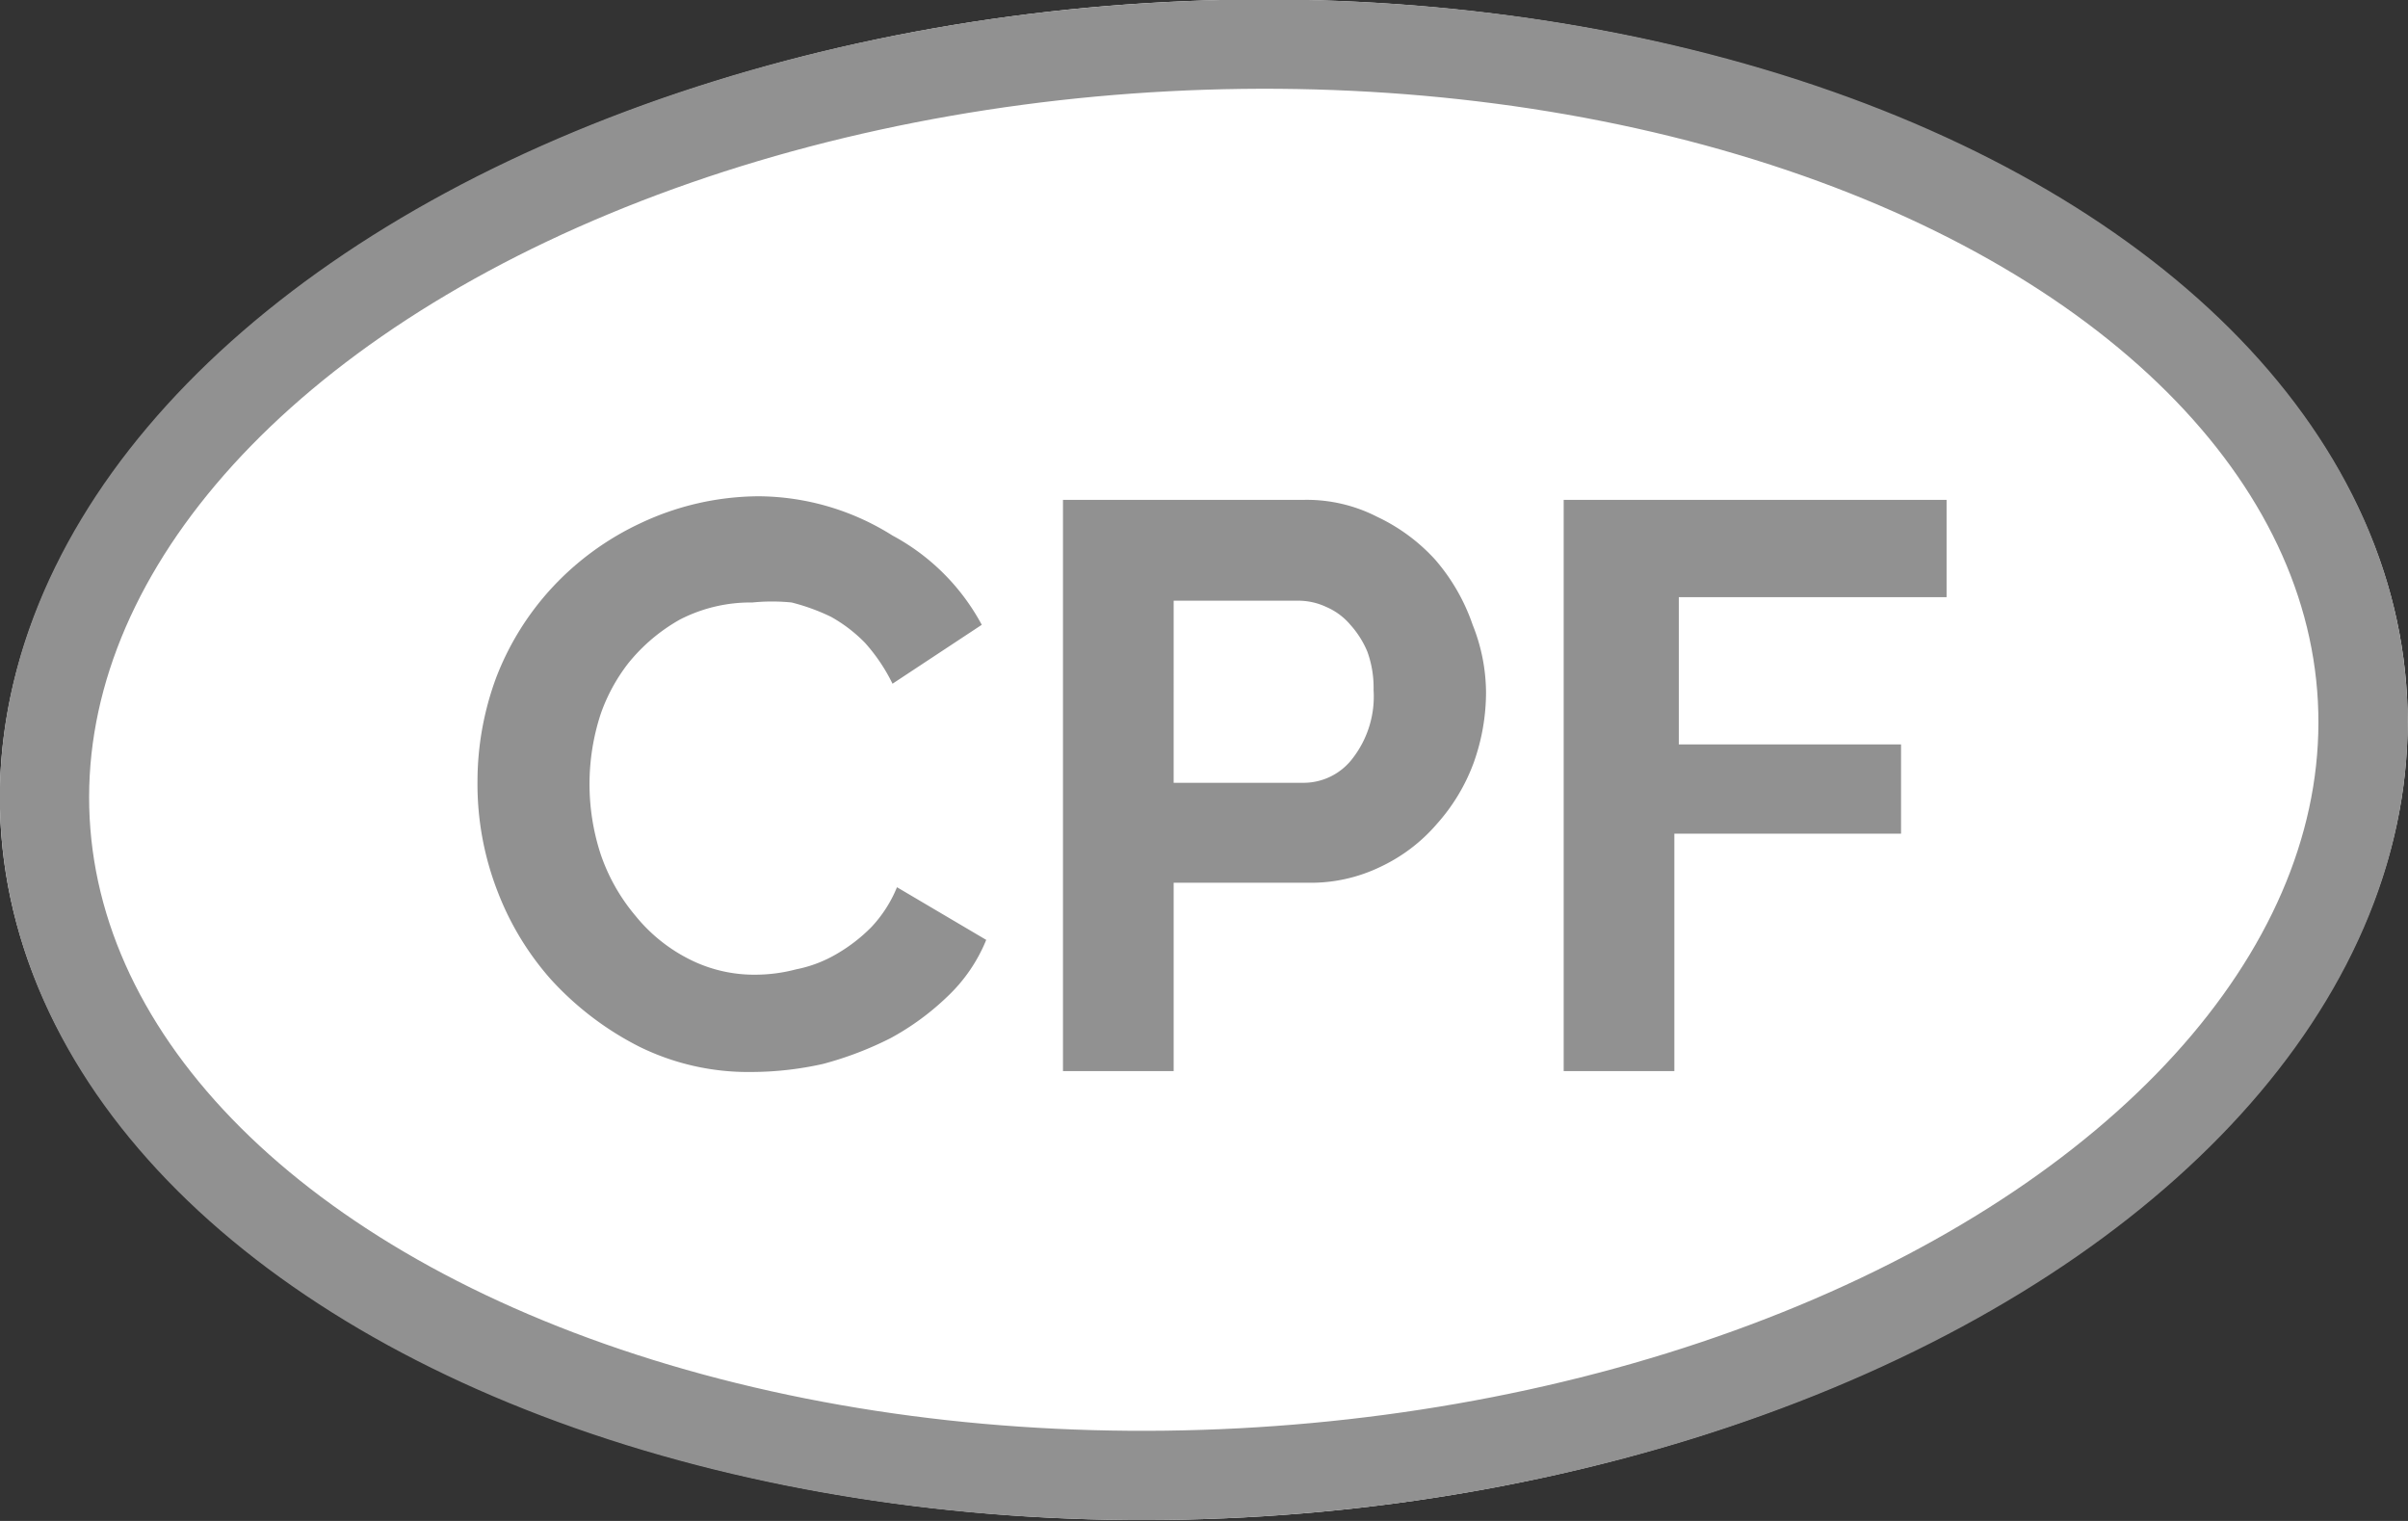
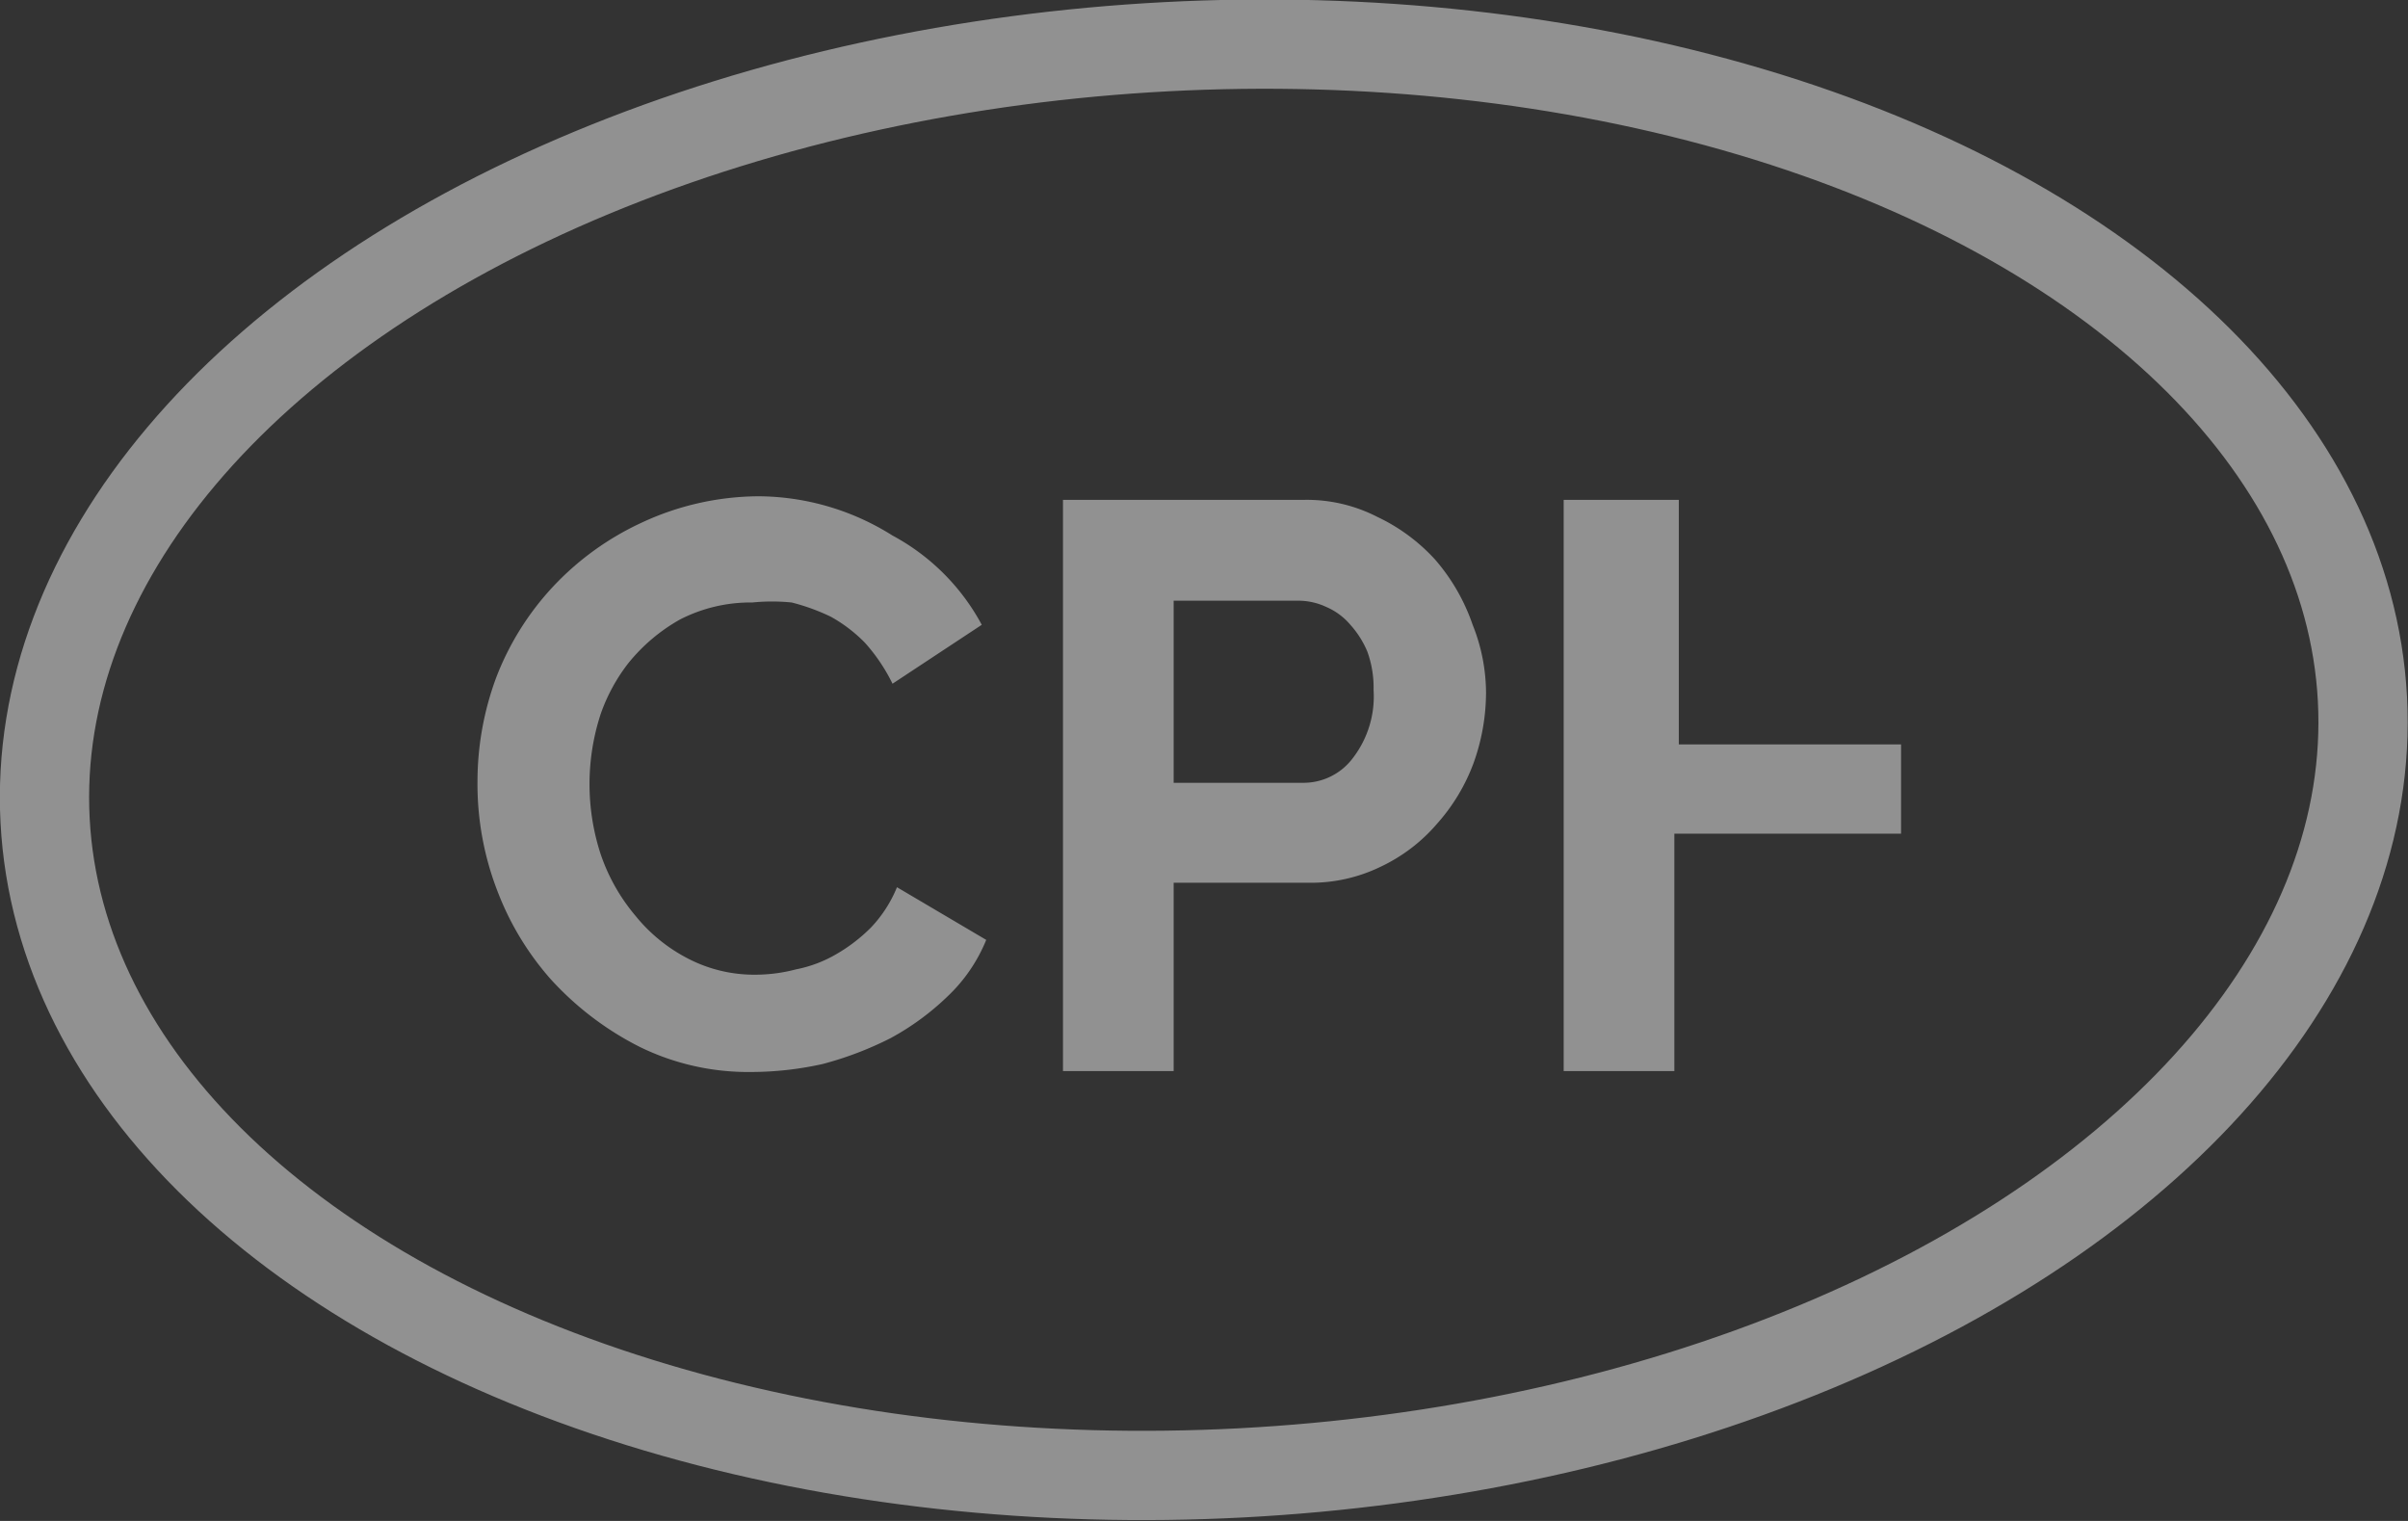
<svg xmlns="http://www.w3.org/2000/svg" id="Calque_1" data-name="Calque 1" viewBox="0 0 26.98 17.04">
  <rect x="0" y="0" width="26.98" height="17.04" fill="#333333" stroke="none" />
  <defs>
    <style>.cls-1{fill:#fff;}.cls-2{fill:none;stroke:#919191;}.cls-3{isolation:isolate;}.cls-4{fill:#919191;}</style>
  </defs>
  <title>cpf</title>
-   <ellipse class="cls-1" cx="13.49" cy="8.52" rx="13.5" ry="8.5" transform="translate(-0.43 0.71) rotate(-3)" />
  <ellipse class="cls-2" cx="13.49" cy="8.52" rx="13" ry="8" transform="translate(-0.43 0.71) rotate(-3)" />
  <g id="CPF">
    <g class="cls-3">
      <g class="cls-3">
        <path class="cls-4" d="M5.35,8.75a3.35,3.35,0,0,1,.21-1.16,3.14,3.14,0,0,1,.62-1,3.19,3.19,0,0,1,1-.73A3.13,3.13,0,0,1,8.5,5.56,2.84,2.84,0,0,1,10,6a2.45,2.45,0,0,1,1,1l-1,.66a2,2,0,0,0-.31-.46,1.67,1.67,0,0,0-.38-.29,2.32,2.32,0,0,0-.44-.16,2.2,2.2,0,0,0-.44,0,1.73,1.73,0,0,0-.81.19,2,2,0,0,0-.58.49A2,2,0,0,0,6.73,8a2.53,2.53,0,0,0,0,1.57,2.13,2.13,0,0,0,.39.69,1.84,1.84,0,0,0,.59.48,1.61,1.61,0,0,0,.76.18,1.8,1.8,0,0,0,.45-.06,1.44,1.44,0,0,0,.45-.17,1.85,1.85,0,0,0,.39-.3,1.45,1.45,0,0,0,.29-.45l1,.59a1.81,1.81,0,0,1-.43.63,2.93,2.93,0,0,1-.64.47,3.85,3.85,0,0,1-.76.29,3.7,3.7,0,0,1-.8.09,2.76,2.76,0,0,1-1.25-.28,3.44,3.44,0,0,1-1-.76A3.22,3.22,0,0,1,5.58,10,3.32,3.32,0,0,1,5.35,8.75Z" transform="translate(0 0)" />
        <path class="cls-4" d="M11.91,12V5.6h2.71a1.73,1.73,0,0,1,.81.19,2.07,2.07,0,0,1,.65.48A2.2,2.2,0,0,1,16.5,7a2.06,2.06,0,0,1,.15.76,2.35,2.35,0,0,1-.14.79,2.13,2.13,0,0,1-.41.68,1.89,1.89,0,0,1-.63.48,1.79,1.79,0,0,1-.81.18H13.15V12Zm1.24-3.23h1.44a.69.69,0,0,0,.57-.28,1.13,1.13,0,0,0,.23-.76,1.18,1.18,0,0,0-.07-.43A1.06,1.06,0,0,0,15.13,7a.73.73,0,0,0-.27-.2.74.74,0,0,0-.32-.07H13.15Z" transform="translate(0 0)" />
      </g>
      <g class="cls-3">
-         <path class="cls-4" d="M17.52,12V5.6h4.29V6.69h-3V8.34H21.3v1H18.76V12Z" transform="translate(0 0)" />
+         <path class="cls-4" d="M17.52,12V5.6h4.29h-3V8.34H21.3v1H18.76V12Z" transform="translate(0 0)" />
      </g>
    </g>
  </g>
</svg>